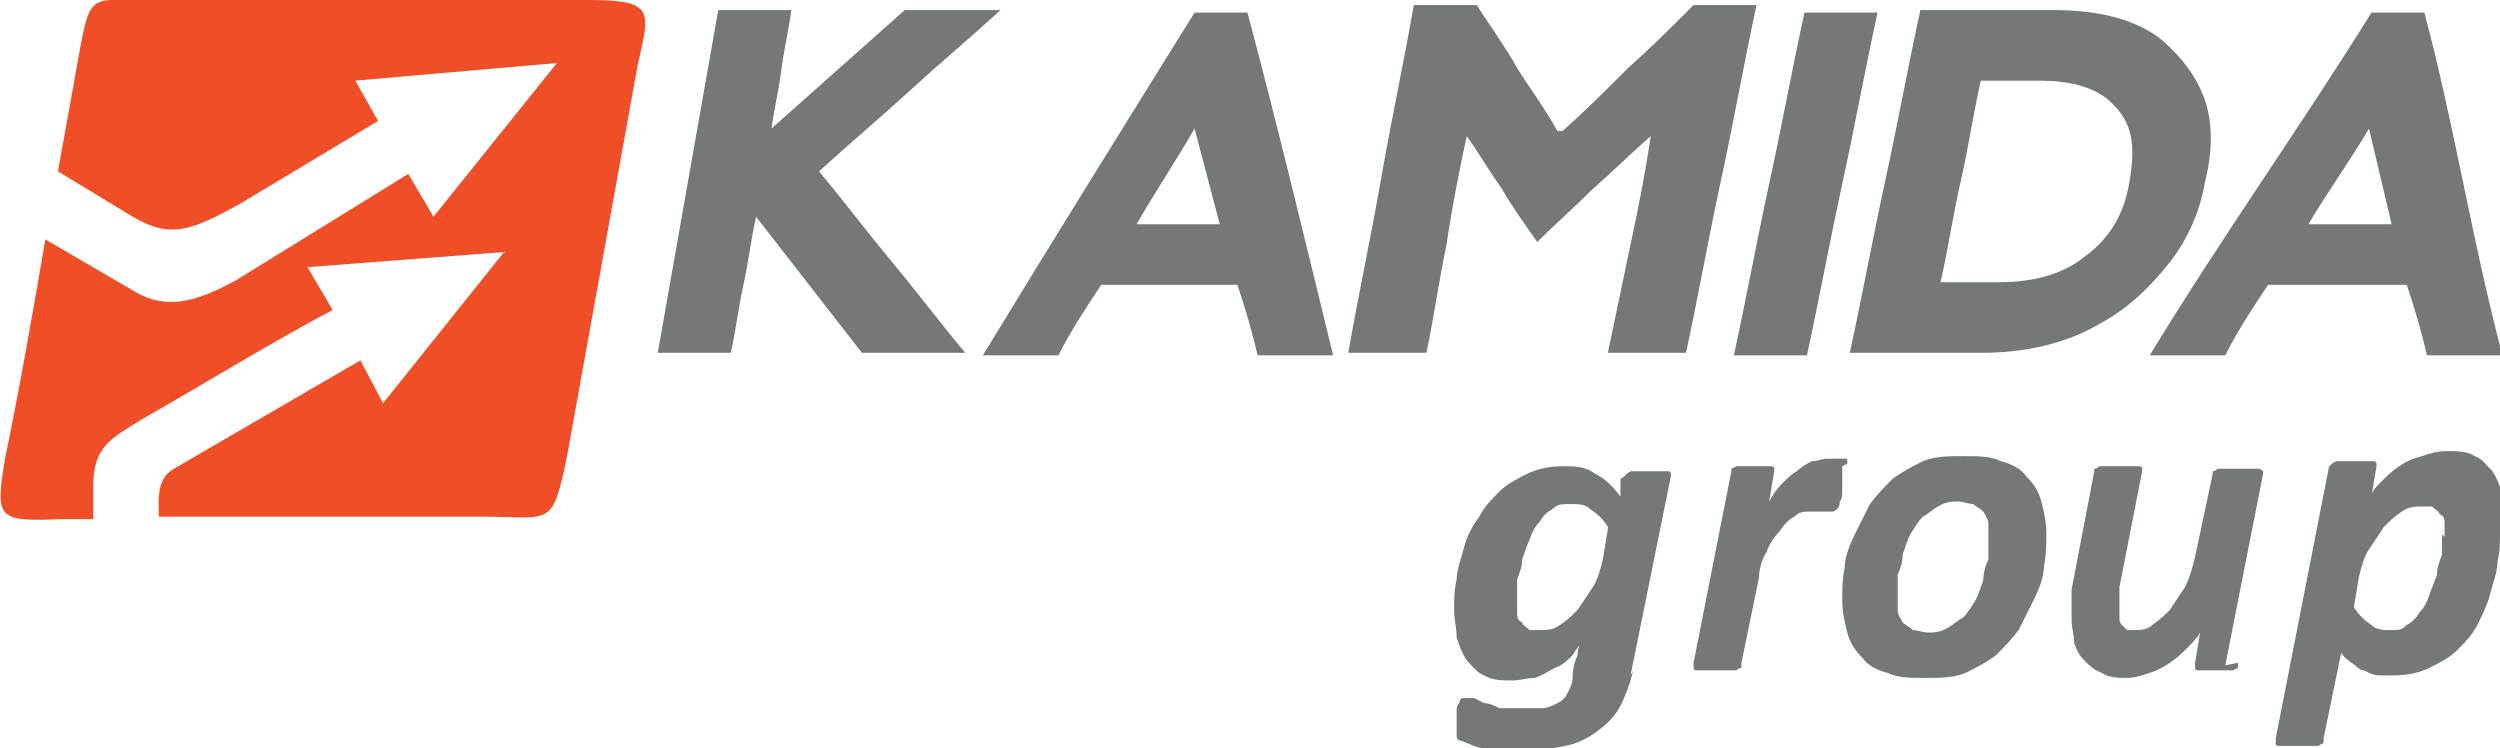
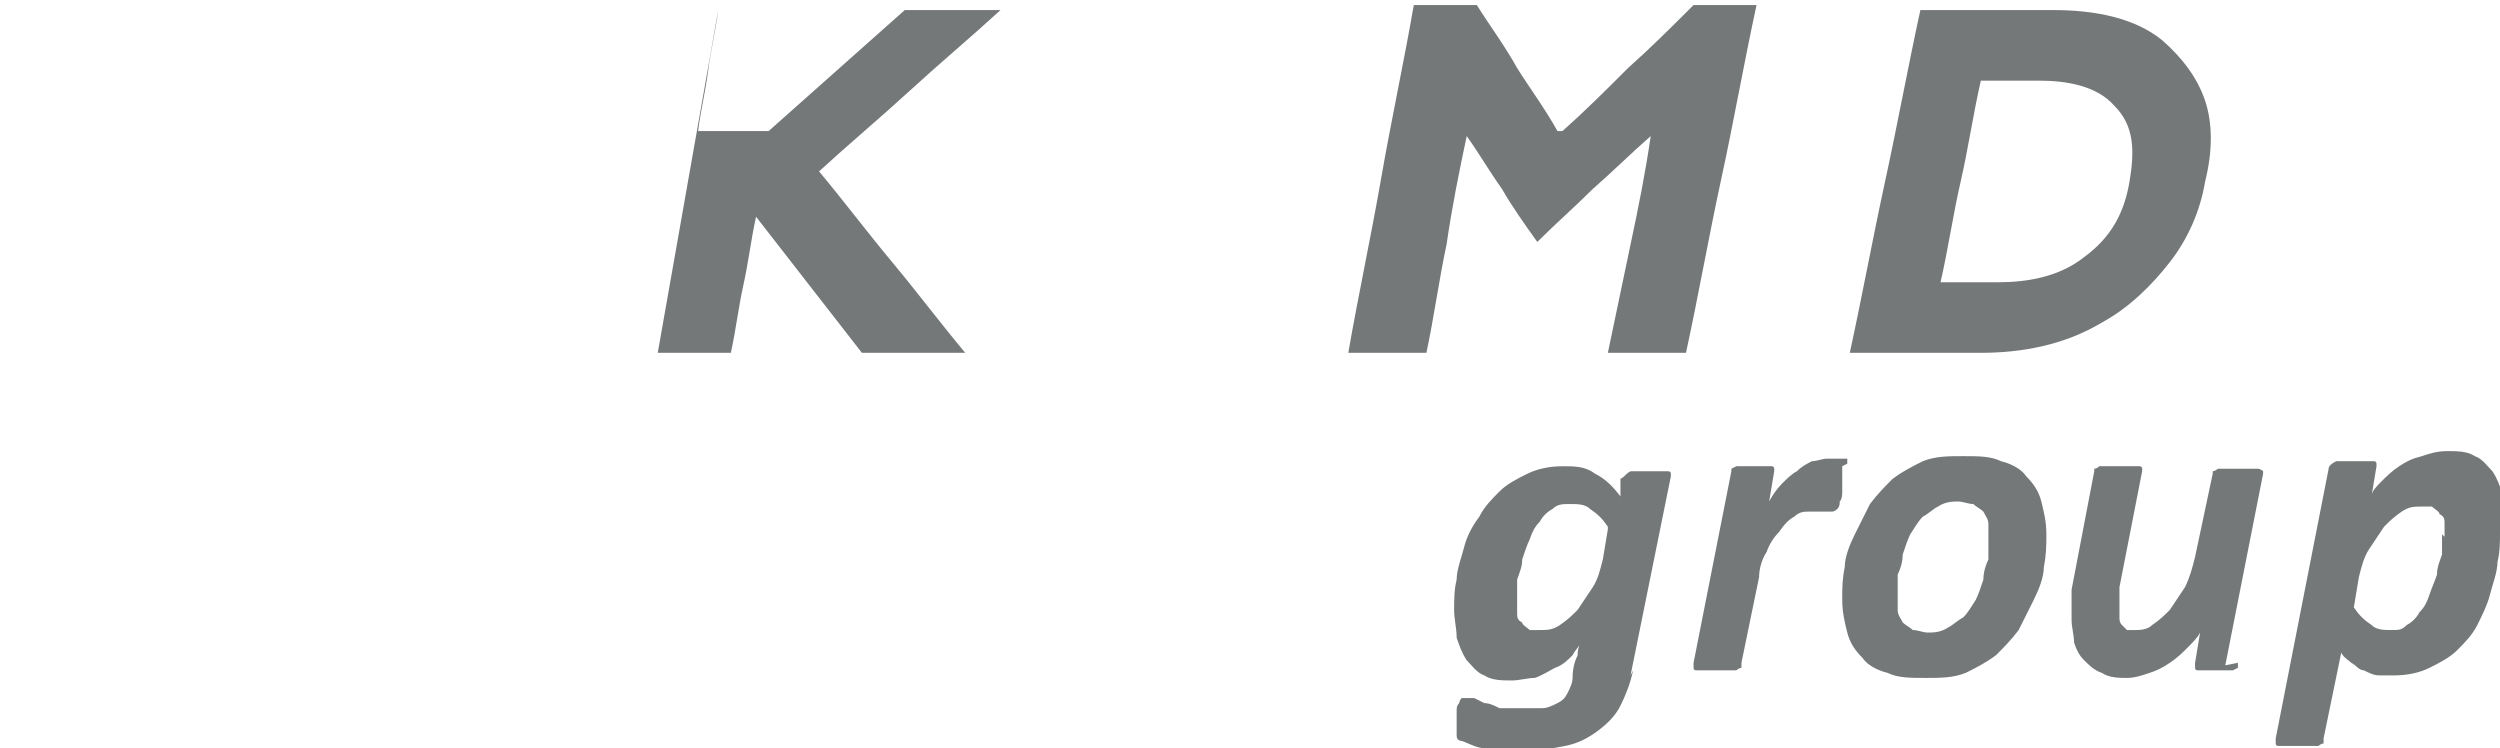
<svg xmlns="http://www.w3.org/2000/svg" id="Layer_1" data-name="Layer 1" width="99.2" height="29.7" version="1.1" viewBox="0 0 99.2 29.7">
  <defs>
    <style>
      .cls-1 {
        fill: #747879;
      }

      .cls-1, .cls-2 {
        stroke-width: 0px;
      }

      .cls-2 {
        fill: #ef4e27;
      }
    </style>
  </defs>
-   <path class="cls-2" d="M15,4.8l-.9-1.6,8-.7-4.9,6.1-1-1.7-6.8,4.2c-1.3.7-2.6,1.3-4,.5l-3.6-2.1c-.5,2.9-1,5.8-1.6,8.7-.4,2.4-.3,2.5,2.2,2.4h1.3v-1.3c0-1.6.7-1.9,2-2.7,2.1-1.2,5.4-3.2,7.5-4.3l-1-1.7,7.8-.6-4.8,6-.9-1.7-7.4,4.3c-.7.4-.6,1.2-.6,1.9h12.7c2.9,0,2.9.5,3.5-2.4l2.8-15.5C25.8.4,26,0,23.3,0H6c-2.3,0-2.4-.3-2.8,1.8l-.9,5,2.8,1.7c1.6,1,2.4.7,4.4-.4l5.5-3.3Z" />
-   <path class="cls-1" d="M49.1,11.3h-5.4c-.6.9-1.2,1.8-1.7,2.8h-3c2.8-4.6,5.6-9.1,8.4-13.6h2.1c1.2,4.5,2.3,9.1,3.4,13.6h-3c-.2-.9-.5-1.9-.8-2.8M45.1,8.9h3.3s-1-3.8-1-3.8c-.5.9-1.8,2.9-2.3,3.8" />
  <path class="cls-1" d="M62,5.2c.9-.8,1.7-1.6,2.6-2.5.9-.8,1.7-1.6,2.6-2.5h2.5c-.5,2.3-.9,4.6-1.4,6.9-.5,2.3-.9,4.6-1.4,6.9h-3.1c.3-1.4.6-2.9.9-4.3.3-1.4.6-2.9.8-4.3-.8.7-1.5,1.4-2.3,2.1-.7.7-1.5,1.4-2.2,2.1-.5-.7-1-1.4-1.4-2.1-.5-.7-.9-1.4-1.4-2.1-.3,1.4-.6,2.9-.8,4.3-.3,1.4-.5,2.9-.8,4.3h-3.1c.4-2.3.9-4.6,1.3-6.9.4-2.3.9-4.6,1.3-6.9h2.5c.5.8,1.1,1.6,1.6,2.5.5.8,1.1,1.6,1.6,2.5" />
-   <path class="cls-1" d="M68.8,14.1c.5-2.3.9-4.5,1.4-6.8.5-2.3.9-4.5,1.4-6.8h2.9c-.5,2.3-.9,4.5-1.4,6.8-.5,2.3-.9,4.5-1.4,6.8h-2.9Z" />
  <path class="cls-1" d="M81.5.4c1.6,0,3.2.3,4.3,1.2.8.7,1.4,1.5,1.7,2.4.3.9.3,2,0,3.2-.2,1.2-.7,2.3-1.4,3.2-.7.9-1.6,1.8-2.7,2.4-1.5.9-3.2,1.2-4.8,1.2h-5.2c.5-2.3.9-4.5,1.4-6.8.5-2.3.9-4.5,1.4-6.8h5.2ZM78.6,3.2c-.3,1.3-.5,2.7-.8,4-.3,1.3-.5,2.7-.8,4h2.3c1.1,0,2.4-.2,3.4-1,1.1-.8,1.6-1.8,1.8-3,.2-1.2.2-2.2-.6-3-.7-.8-1.9-1-3-1h-2.3Z" />
-   <path class="cls-1" d="M30.5,5.2c.9-.8,1.8-1.6,2.7-2.4.9-.8,1.8-1.6,2.7-2.4h3.8c-1.2,1.1-2.4,2.1-3.6,3.2-1.2,1.1-2.4,2.1-3.6,3.2,1,1.2,1.9,2.4,2.9,3.6,1,1.2,1.9,2.4,2.9,3.6h-4.1c-.7-.9-1.4-1.8-2.1-2.7-.7-.9-1.4-1.8-2.1-2.7-.2.9-.3,1.8-.5,2.7-.2.9-.3,1.8-.5,2.7h-2.9c.4-2.3.8-4.5,1.2-6.8.4-2.3.8-4.5,1.2-6.8h2.9c-.1.8-.3,1.6-.4,2.4-.1.8-.3,1.6-.4,2.4" />
-   <path class="cls-1" d="M95.4,11.3h-5.4c-.6.9-1.2,1.8-1.7,2.8h-3c2.8-4.6,6-9.1,8.8-13.6h2.1c1.2,4.5,1.9,9.1,3.1,13.6h-3c-.2-.9-.5-1.9-.8-2.8M91.6,8.9h3.3s-.9-3.8-.9-3.8c-.5.9-1.9,2.9-2.4,3.8" />
+   <path class="cls-1" d="M30.5,5.2c.9-.8,1.8-1.6,2.7-2.4.9-.8,1.8-1.6,2.7-2.4h3.8c-1.2,1.1-2.4,2.1-3.6,3.2-1.2,1.1-2.4,2.1-3.6,3.2,1,1.2,1.9,2.4,2.9,3.6,1,1.2,1.9,2.4,2.9,3.6h-4.1c-.7-.9-1.4-1.8-2.1-2.7-.7-.9-1.4-1.8-2.1-2.7-.2.9-.3,1.8-.5,2.7-.2.9-.3,1.8-.5,2.7h-2.9c.4-2.3.8-4.5,1.2-6.8.4-2.3.8-4.5,1.2-6.8c-.1.8-.3,1.6-.4,2.4-.1.8-.3,1.6-.4,2.4" />
  <path class="cls-1" d="M64.8,26.6c-.1.5-.3,1-.5,1.4-.2.4-.5.7-.9,1-.4.3-.8.5-1.3.6-.5.1-1.1.2-1.8.2s-.9,0-1.3-.1c-.4,0-.7-.2-1-.3,0,0-.2,0-.2-.2,0,0,0-.1,0-.2s0,0,0-.2c0,0,0-.2,0-.3,0,0,0-.2,0-.3,0-.1,0-.2.1-.3,0,0,0-.1.1-.2,0,0,.1,0,.2,0s.2,0,.3,0c0,0,.2.1.4.2.2,0,.4.1.6.2.2,0,.5,0,.9,0s.6,0,.8,0c.2,0,.4-.1.6-.2.2-.1.3-.2.4-.4.1-.2.2-.4.2-.6,0-.4.1-.7.2-.9,0-.3.1-.5.2-.6-.1.2-.3.4-.4.6-.2.2-.4.4-.7.5-.2.1-.5.3-.8.4-.3,0-.6.1-.9.1-.4,0-.8,0-1.1-.2-.3-.1-.5-.4-.7-.6-.2-.3-.3-.6-.4-.9,0-.4-.1-.7-.1-1.1s0-.8.1-1.2c0-.4.2-.9.3-1.3.1-.4.3-.8.6-1.2.2-.4.5-.7.8-1,.3-.3.7-.5,1.1-.7.4-.2.9-.3,1.4-.3s.9,0,1.3.3c.4.2.7.5,1,.9v-.7c.2-.1.2-.2.4-.3.2,0,.4,0,.8,0s.3,0,.4,0c.1,0,.2,0,.3,0,0,0,.1,0,.1.1,0,0,0,0,0,.1l-1.6,7.9ZM63.8,20.9c-.2-.3-.4-.5-.7-.7-.2-.2-.5-.2-.8-.2s-.5,0-.7.2c-.2.1-.4.3-.5.5-.2.2-.3.4-.4.7-.1.2-.2.5-.3.8,0,.3-.1.5-.2.8,0,.3,0,.5,0,.8s0,.4,0,.5c0,.2,0,.3.2.4,0,.1.2.2.3.3.1,0,.2,0,.4,0,.3,0,.5,0,.8-.2.3-.2.5-.4.7-.6.2-.3.4-.6.6-.9.2-.3.3-.7.4-1.1l.2-1.2ZM73.1,18.5s0,.1,0,.2c0,.1,0,.2,0,.4,0,.1,0,.3,0,.4,0,.1,0,.3-.1.4,0,.1,0,.2-.1.3,0,0-.1.1-.2.1s-.1,0-.2,0c0,0-.1,0-.2,0,0,0-.1,0-.2,0,0,0-.2,0-.3,0-.2,0-.4,0-.6.2-.2.1-.4.3-.6.6-.2.2-.4.5-.5.8-.2.3-.3.7-.3,1l-.7,3.4c0,0,0,.1,0,.2,0,0-.1,0-.2.1,0,0-.2,0-.3,0-.1,0-.3,0-.5,0s-.4,0-.5,0c-.1,0-.2,0-.3,0,0,0-.1,0-.1-.1,0,0,0,0,0-.2l1.5-7.6c0,0,0-.1,0-.1,0,0,0,0,.2-.1,0,0,.2,0,.3,0,.1,0,.3,0,.4,0s.3,0,.4,0c.1,0,.2,0,.3,0,0,0,.1,0,.1.1,0,0,0,0,0,.1l-.2,1.2c.1-.2.3-.5.5-.7.2-.2.4-.4.6-.5.2-.2.4-.3.6-.4.2,0,.4-.1.6-.1s.2,0,.3,0c0,0,.2,0,.2,0,0,0,.1,0,.2,0,0,0,.1,0,.1,0,0,0,0,0,0,.2M81.2,21.2c0,.4,0,.8-.1,1.3,0,.4-.2.9-.4,1.3-.2.4-.4.8-.6,1.2-.3.4-.6.7-.9,1-.4.3-.8.5-1.2.7-.5.2-1,.2-1.6.2s-1.1,0-1.5-.2c-.4-.1-.8-.3-1-.6-.3-.3-.5-.6-.6-1-.1-.4-.2-.8-.2-1.3s0-.8.1-1.3c0-.4.2-.9.4-1.3.2-.4.4-.8.6-1.2.3-.4.6-.7.9-1,.4-.3.8-.5,1.2-.7.5-.2,1-.2,1.6-.2s1.1,0,1.5.2c.4.1.8.3,1,.6.3.3.5.6.6,1,.1.4.2.8.2,1.3M78.9,21.4c0-.2,0-.5,0-.6,0-.2-.1-.3-.2-.5-.1-.1-.3-.2-.4-.3-.2,0-.4-.1-.6-.1s-.5,0-.8.2c-.2.1-.4.3-.6.4-.2.2-.3.4-.5.7-.1.2-.2.5-.3.8,0,.3-.1.6-.2.8,0,.3,0,.6,0,.8s0,.5,0,.6c0,.2.1.3.2.5.1.1.3.2.4.3.2,0,.4.1.6.1s.5,0,.8-.2c.2-.1.4-.3.6-.4.2-.2.3-.4.5-.7.1-.2.2-.5.3-.8,0-.3.1-.6.2-.8,0-.3,0-.5,0-.8M88.8,26.3c0,0,0,.1,0,.2,0,0,0,0-.2.1,0,0-.2,0-.3,0-.1,0-.3,0-.4,0s-.3,0-.4,0c-.1,0-.2,0-.3,0,0,0-.1,0-.1-.1,0,0,0,0,0-.2l.2-1.2c-.1.2-.3.4-.5.6-.2.2-.4.4-.7.6-.3.2-.5.3-.8.4-.3.1-.6.2-.9.2s-.7,0-1-.2c-.3-.1-.5-.3-.7-.5-.2-.2-.3-.4-.4-.7,0-.3-.1-.6-.1-.9s0-.4,0-.6c0-.2,0-.4,0-.6l.9-4.7c0,0,0-.1,0-.1,0,0,.1,0,.2-.1,0,0,.2,0,.3,0,.1,0,.3,0,.5,0s.4,0,.5,0c.1,0,.2,0,.3,0,0,0,.1,0,.1.1,0,0,0,0,0,.1l-.9,4.6c0,.1,0,.3,0,.4,0,.1,0,.3,0,.4s0,.3,0,.4c0,.1,0,.2.1.3,0,0,.1.1.2.2,0,0,.2,0,.3,0,.2,0,.5,0,.7-.2.3-.2.5-.4.7-.6.2-.3.4-.6.6-.9.2-.4.3-.8.4-1.2l.7-3.3c0,0,0-.1,0-.1,0,0,.1,0,.2-.1,0,0,.2,0,.3,0,.1,0,.3,0,.5,0s.4,0,.5,0c.1,0,.2,0,.3,0,0,0,.1,0,.2.1,0,0,0,0,0,.1l-1.5,7.6ZM99.2,21.1c0,.4,0,.8-.1,1.2,0,.4-.2.9-.3,1.3-.1.4-.3.8-.5,1.2-.2.4-.5.7-.8,1-.3.3-.7.5-1.1.7-.4.2-.9.3-1.4.3s-.4,0-.6,0c-.2,0-.4-.1-.6-.2-.2,0-.3-.2-.5-.3-.1-.1-.3-.2-.4-.4l-.7,3.4c0,0,0,.1,0,.2,0,0-.1,0-.2.1,0,0-.2,0-.3,0-.1,0-.3,0-.5,0s-.4,0-.5,0-.2,0-.3,0c0,0-.1,0-.1-.1,0,0,0,0,0-.2l2.1-10.7c0-.1.1-.2.3-.3.2,0,.4,0,.8,0s.3,0,.4,0c.1,0,.2,0,.3,0,0,0,.1,0,.1.1,0,0,0,0,0,.1l-.2,1.2c0-.2.2-.4.4-.6.2-.2.4-.4.7-.6.3-.2.5-.3.9-.4.3-.1.6-.2,1-.2s.8,0,1.1.2c.3.1.5.4.7.6.2.3.3.6.4.9,0,.4.1.7.1,1.1M97,21.3c0-.2,0-.4,0-.5,0-.2,0-.3-.2-.4,0-.1-.2-.2-.3-.3-.1,0-.2,0-.4,0-.3,0-.5,0-.8.2-.3.2-.5.4-.7.6-.2.3-.4.6-.6.9-.2.3-.3.7-.4,1.1l-.2,1.2c.2.3.4.5.7.7.2.2.5.2.8.2s.4,0,.6-.2c.2-.1.4-.3.5-.5.2-.2.3-.4.4-.7.1-.3.2-.5.3-.8,0-.3.1-.5.2-.8,0-.3,0-.5,0-.8" />
</svg>